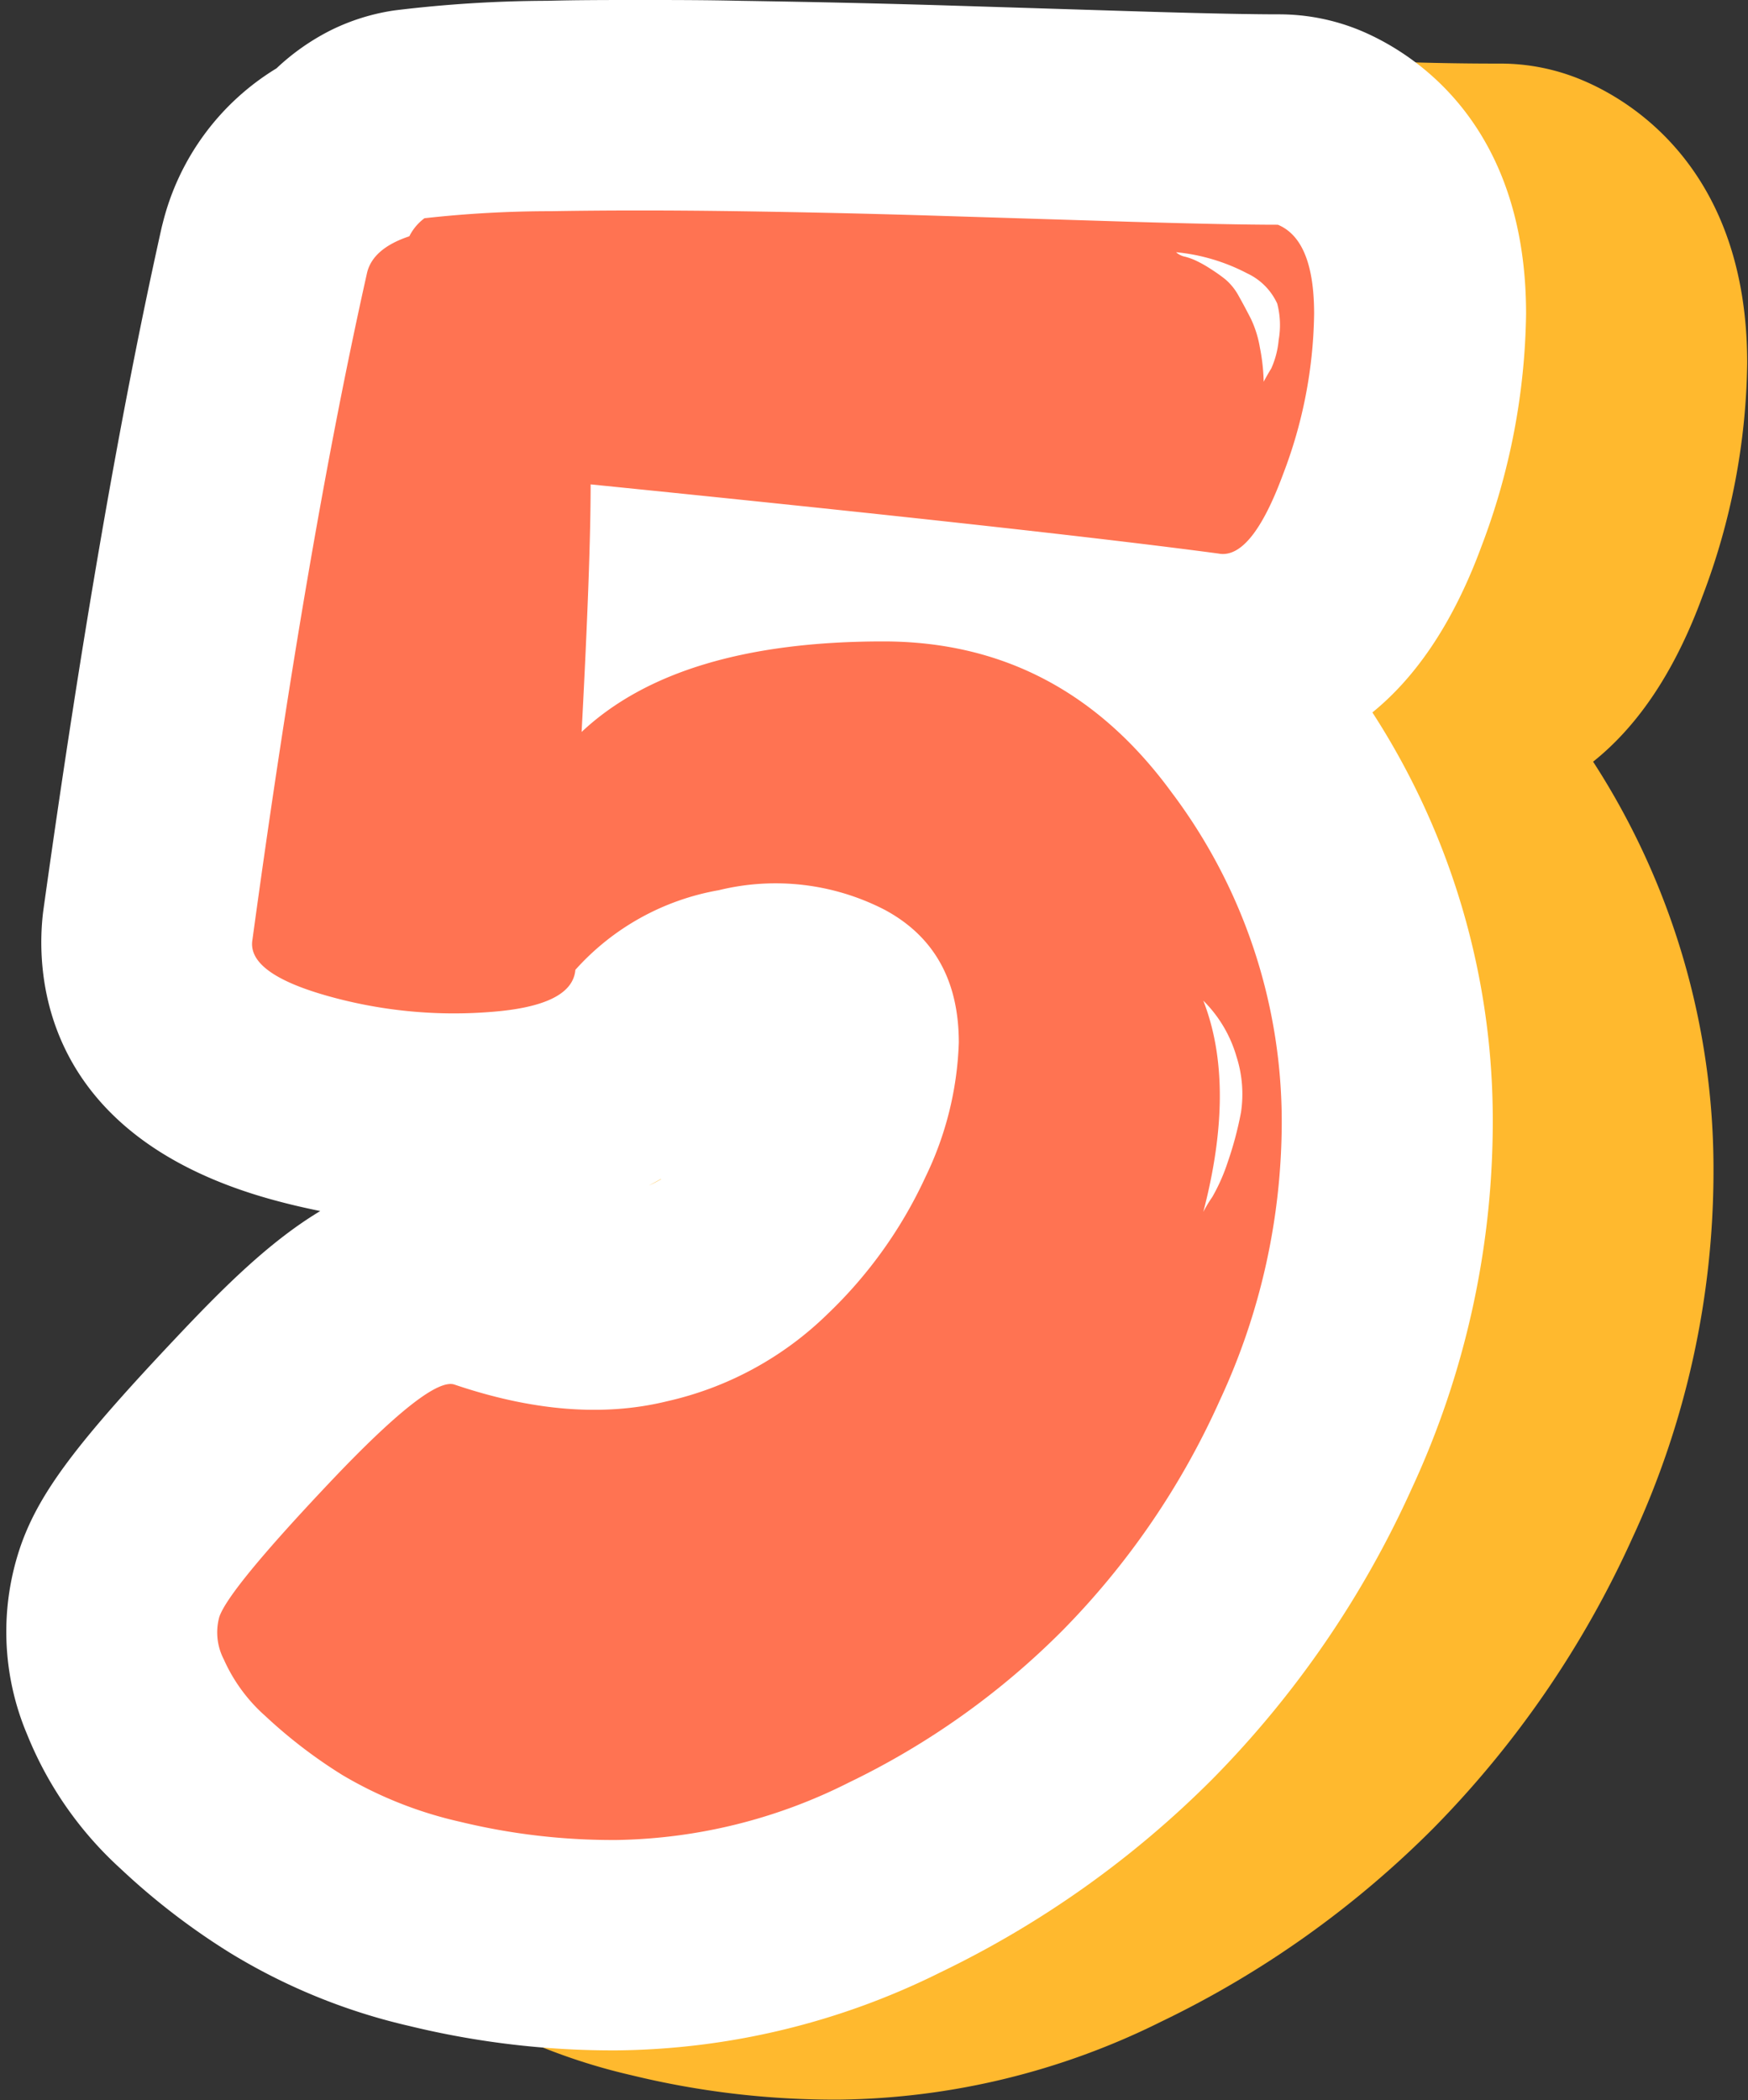
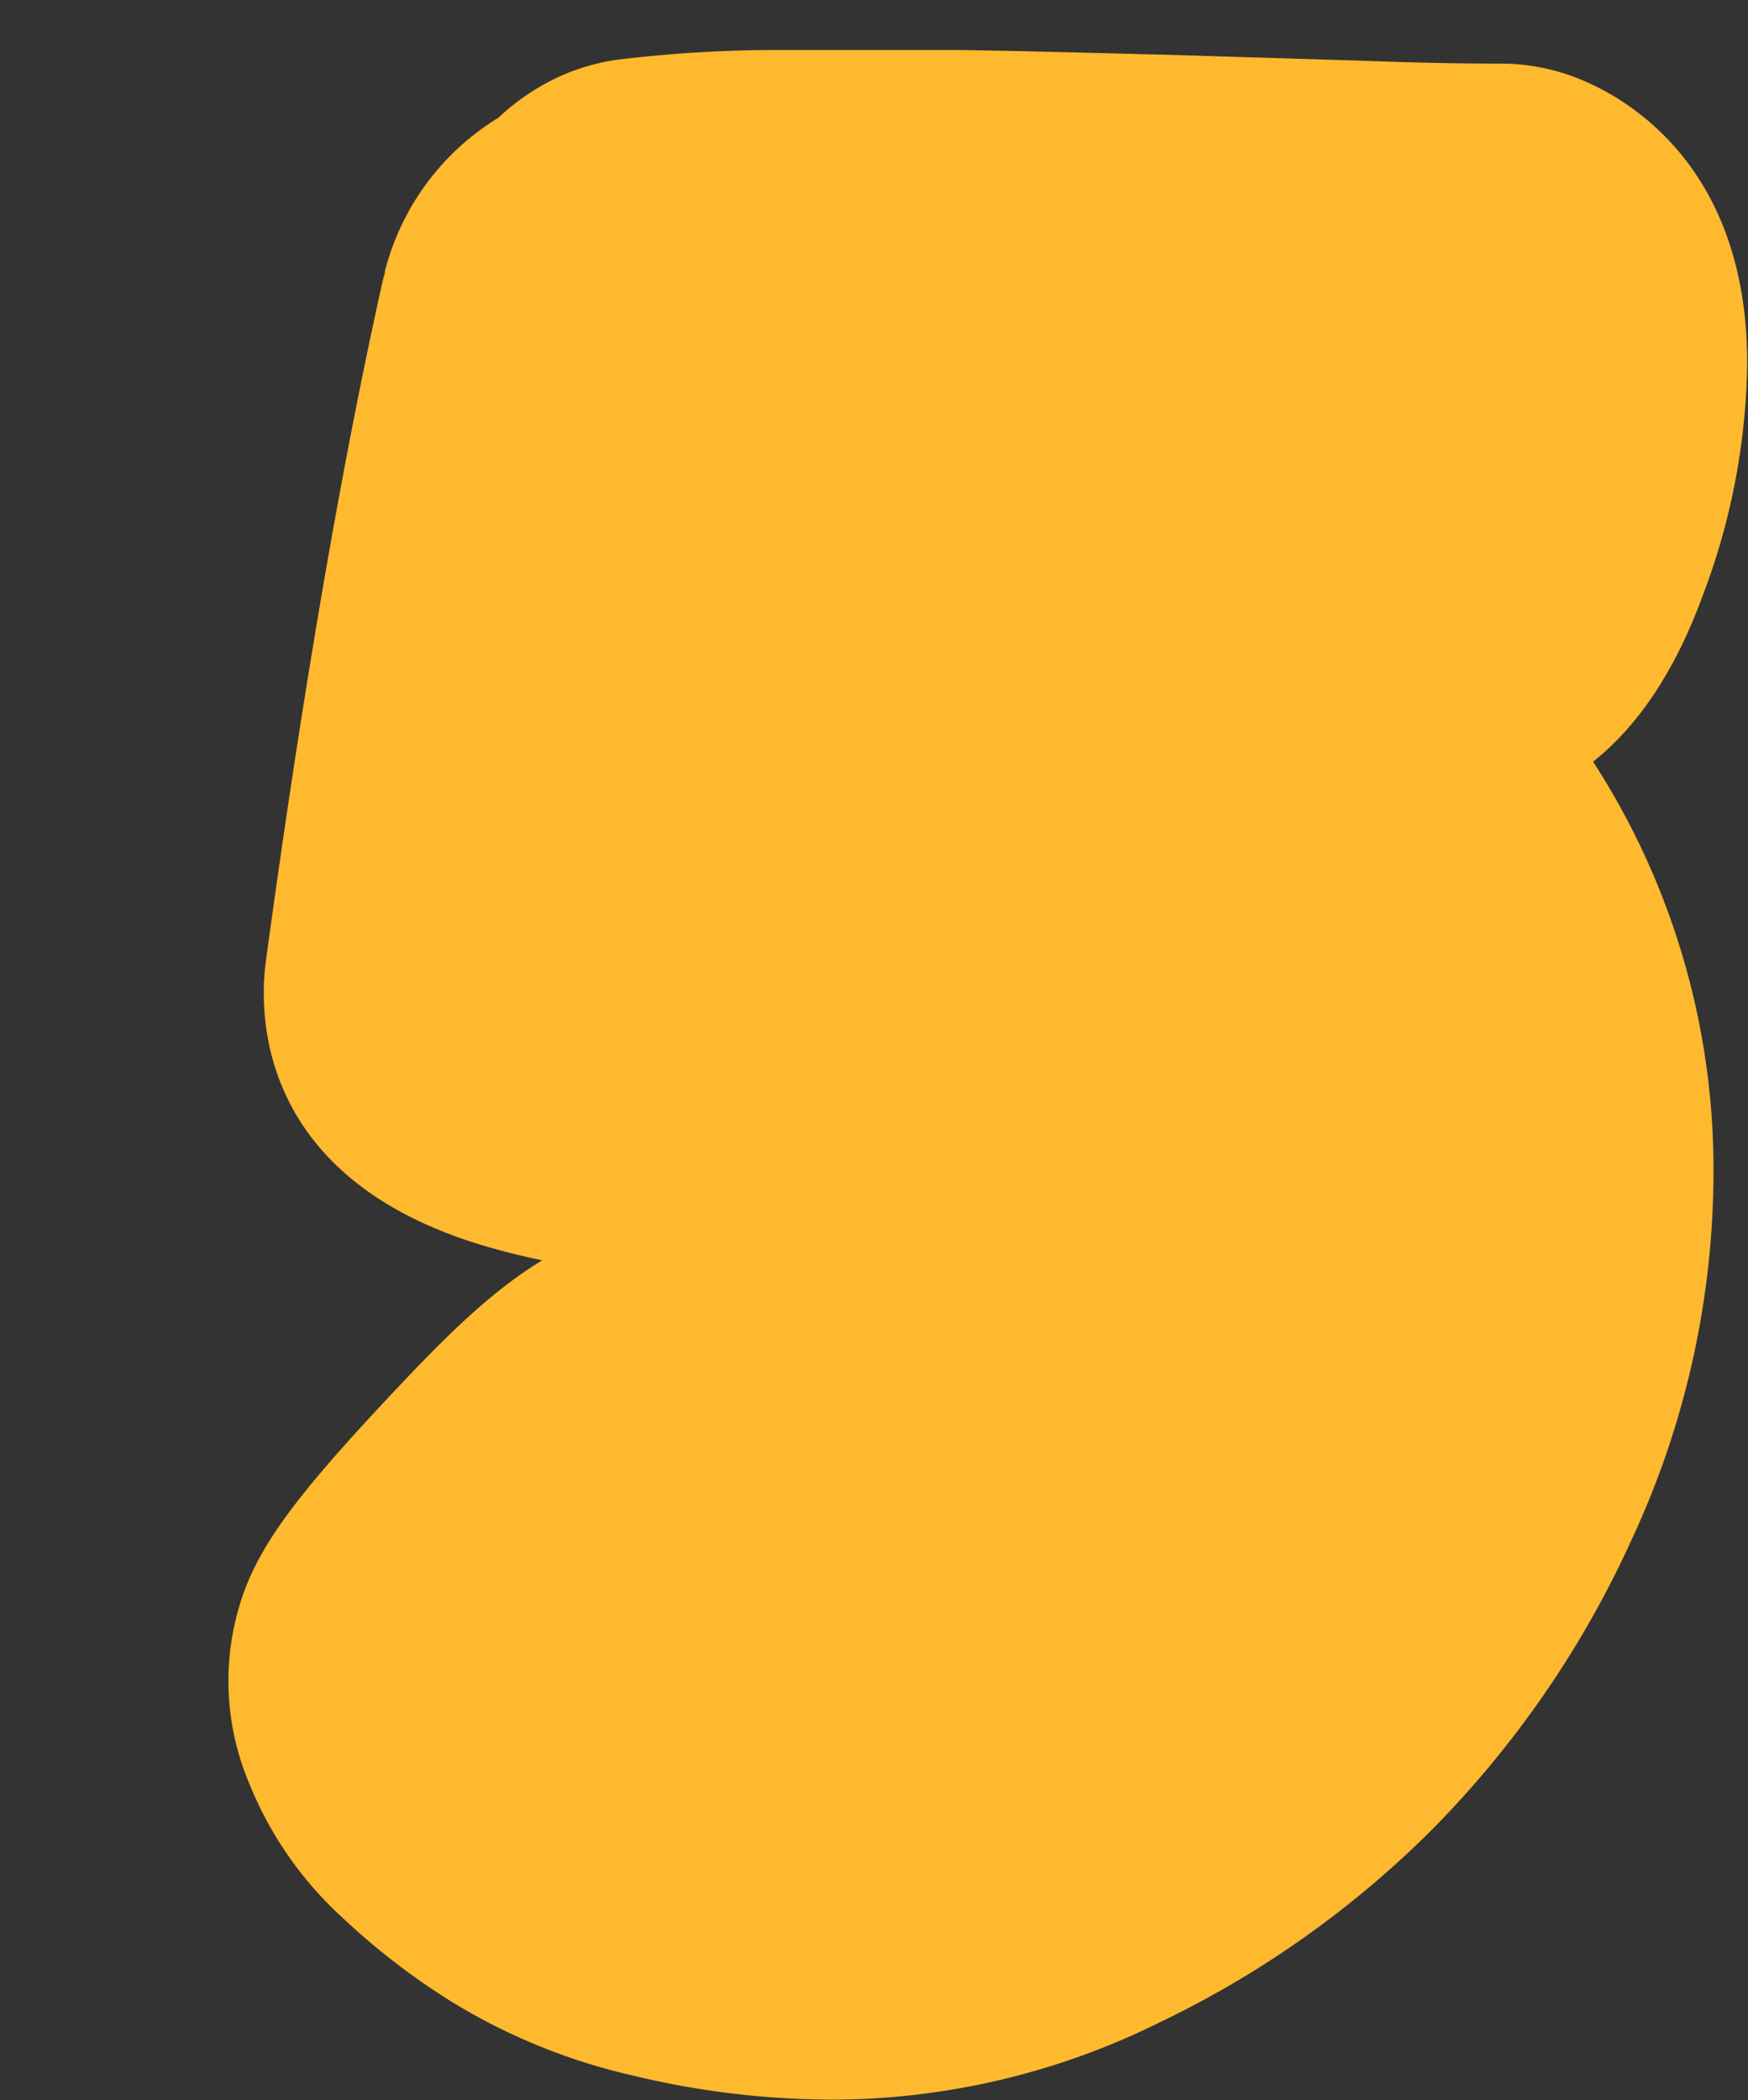
<svg xmlns="http://www.w3.org/2000/svg" fill="#000000" height="158.2" preserveAspectRatio="xMidYMid meet" version="1" viewBox="-0.5 0.0 131.7 158.2" width="131.7" zoomAndPan="magnify">
  <rect x="-0.5" y="0.0" width="131.7" height="158.2" fill="#333333" stroke="none" />
  <g data-name="Layer 2">
    <g data-name="Layer 1">
      <g id="change1_1">
        <path d="M127.78,44.89a50.94,50.94,0,0,0,3.36-17.53c0-14.56-8.72-19.78-12.47-21.34a15.84,15.84,0,0,0-6.11-1.23c-1.59,0-4.71,0-10.55-.22L87.23,4.12C82.24,4,77.11,3.85,72,3.77c-2.62,0-5.13,0-7.54,0s-4.75,0-7,0A98.73,98.73,0,0,0,46,4.5,15.91,15.91,0,0,0,41.16,6a17.25,17.25,0,0,0-4.11,2.87,19.09,19.09,0,0,0-8.56,11.6c0,.11,0,.23-.08.35C25.3,34.66,22.31,52,19.53,72.41h0C19,76.35,18.82,89,36.49,94c1.28.36,2.57.68,3.87.94-3.8,2.29-7.26,5.73-10.85,9.54-7.45,7.89-10.27,11.64-11.69,15.62a19.79,19.79,0,0,0,.48,14.3,27.59,27.59,0,0,0,7,10.06,52.26,52.26,0,0,0,8.25,6.35,45.28,45.28,0,0,0,13.52,5.52,64.65,64.65,0,0,0,15.67,1.84A55.81,55.81,0,0,0,87,152.29a74.6,74.6,0,0,0,20.49-14.56,75.39,75.39,0,0,0,15-21.87,65.67,65.67,0,0,0,6.11-27.67,56.46,56.46,0,0,0-9.07-30.81C122.64,54.9,125.54,51,127.78,44.89Z" fill="#ffb92e" />
      </g>
      <g id="change2_1">
-         <path d="M46,154.46a64.71,64.71,0,0,1-15.67-1.84,45.28,45.28,0,0,1-13.52-5.52,52.26,52.26,0,0,1-8.25-6.35,27.56,27.56,0,0,1-7-10.05,19.87,19.87,0,0,1-.48-14.31c1.42-4,4.24-7.73,11.69-15.62,3.59-3.81,7.05-7.25,10.86-9.54-1.3-.26-2.6-.57-3.88-.93-17.67-5-17.48-17.67-17-21.61h0C5.59,48.3,8.58,31,11.69,17.09l.09-.35A19,19,0,0,1,20.33,5.15a17.27,17.27,0,0,1,4.11-2.88A16,16,0,0,1,29.25.78,96.94,96.94,0,0,1,40.74.06C43,0,45.28,0,47.71,0s4.92,0,7.54.06C60.4.14,65.52.25,70.51.4L85.29.86c5.85.18,9,.22,10.55.22A16,16,0,0,1,102,2.3c3.75,1.57,12.48,6.78,12.48,21.34a51,51,0,0,1-3.37,17.54c-2.24,6.07-5.14,10-8.21,12.49a56.43,56.43,0,0,1,9.07,30.81,65.67,65.67,0,0,1-6.11,27.67,75.14,75.14,0,0,1-15,21.86,74.7,74.7,0,0,1-20.48,14.56A55.85,55.85,0,0,1,46,154.46Zm3.28-65.64c-.29.17-.59.33-.9.49A7.7,7.7,0,0,0,49.32,88.82Z" fill="#ffffff" />
-       </g>
+         </g>
      <g id="change3_1">
-         <path d="M66.05,48.32q13.41,0,21.72,11.37a41.2,41.2,0,0,1,8.3,24.79,49.72,49.72,0,0,1-4.66,21A59.12,59.12,0,0,1,79.58,122.8a58.58,58.58,0,0,1-16.14,11.49A40.13,40.13,0,0,1,46,138.61a48.67,48.67,0,0,1-11.83-1.37,30.5,30.5,0,0,1-8.87-3.52,37.29,37.29,0,0,1-5.8-4.44A12.46,12.46,0,0,1,16.36,125a4.4,4.4,0,0,1-.34-3.18q.68-2.06,8.3-10.12t9.44-7.39q8.87,3,16,1.25A25.19,25.19,0,0,0,61.84,99a33.89,33.89,0,0,0,7.39-10.34,25,25,0,0,0,2.51-10.12q0-7-5.58-10a17.94,17.94,0,0,0-12.5-1.48,18.85,18.85,0,0,0-10.81,6q-.23,2.73-6.48,3.18A35.11,35.11,0,0,1,24.09,75q-6-1.71-5.57-4.21,4.1-30,8.64-50.26.45-1.82,3.18-2.73a3.82,3.82,0,0,1,1.14-1.36A85.87,85.87,0,0,1,41,15.91q6.38-.11,14,0t15,.34l14.78.46q7.39.22,11,.22,2.73,1.14,2.73,6.71A34.89,34.89,0,0,1,96.18,35.7q-2.39,6.48-4.88,6Q77.88,39.91,44,36.49q0,5.92-.68,18.65Q50.58,48.32,66.05,48.32ZM94.71,28.76q.23-.45.57-1a6.69,6.69,0,0,0,.56-2.16,6.39,6.39,0,0,0-.11-2.73,4.65,4.65,0,0,0-2.27-2.28A14.52,14.52,0,0,0,88.11,19a1.4,1.4,0,0,0,.68.34,4.57,4.57,0,0,1,.91.34c.31.15.65.34,1,.57a12.44,12.44,0,0,1,1.13.8,4.39,4.39,0,0,1,1,1.25c.3.53.6,1.1.91,1.7a8.19,8.19,0,0,1,.68,2.16A14.85,14.85,0,0,1,94.71,28.76ZM90.16,75.38q2.49,6.38,0,15.92a9.57,9.57,0,0,1,.68-1.13A14.1,14.1,0,0,0,92,87.55a26.34,26.34,0,0,0,1-3.75,9.26,9.26,0,0,0-.34-4.21A9.74,9.74,0,0,0,90.16,75.38Z" fill="#ff7352" />
-       </g>
+         </g>
    </g>
  </g>
</svg>